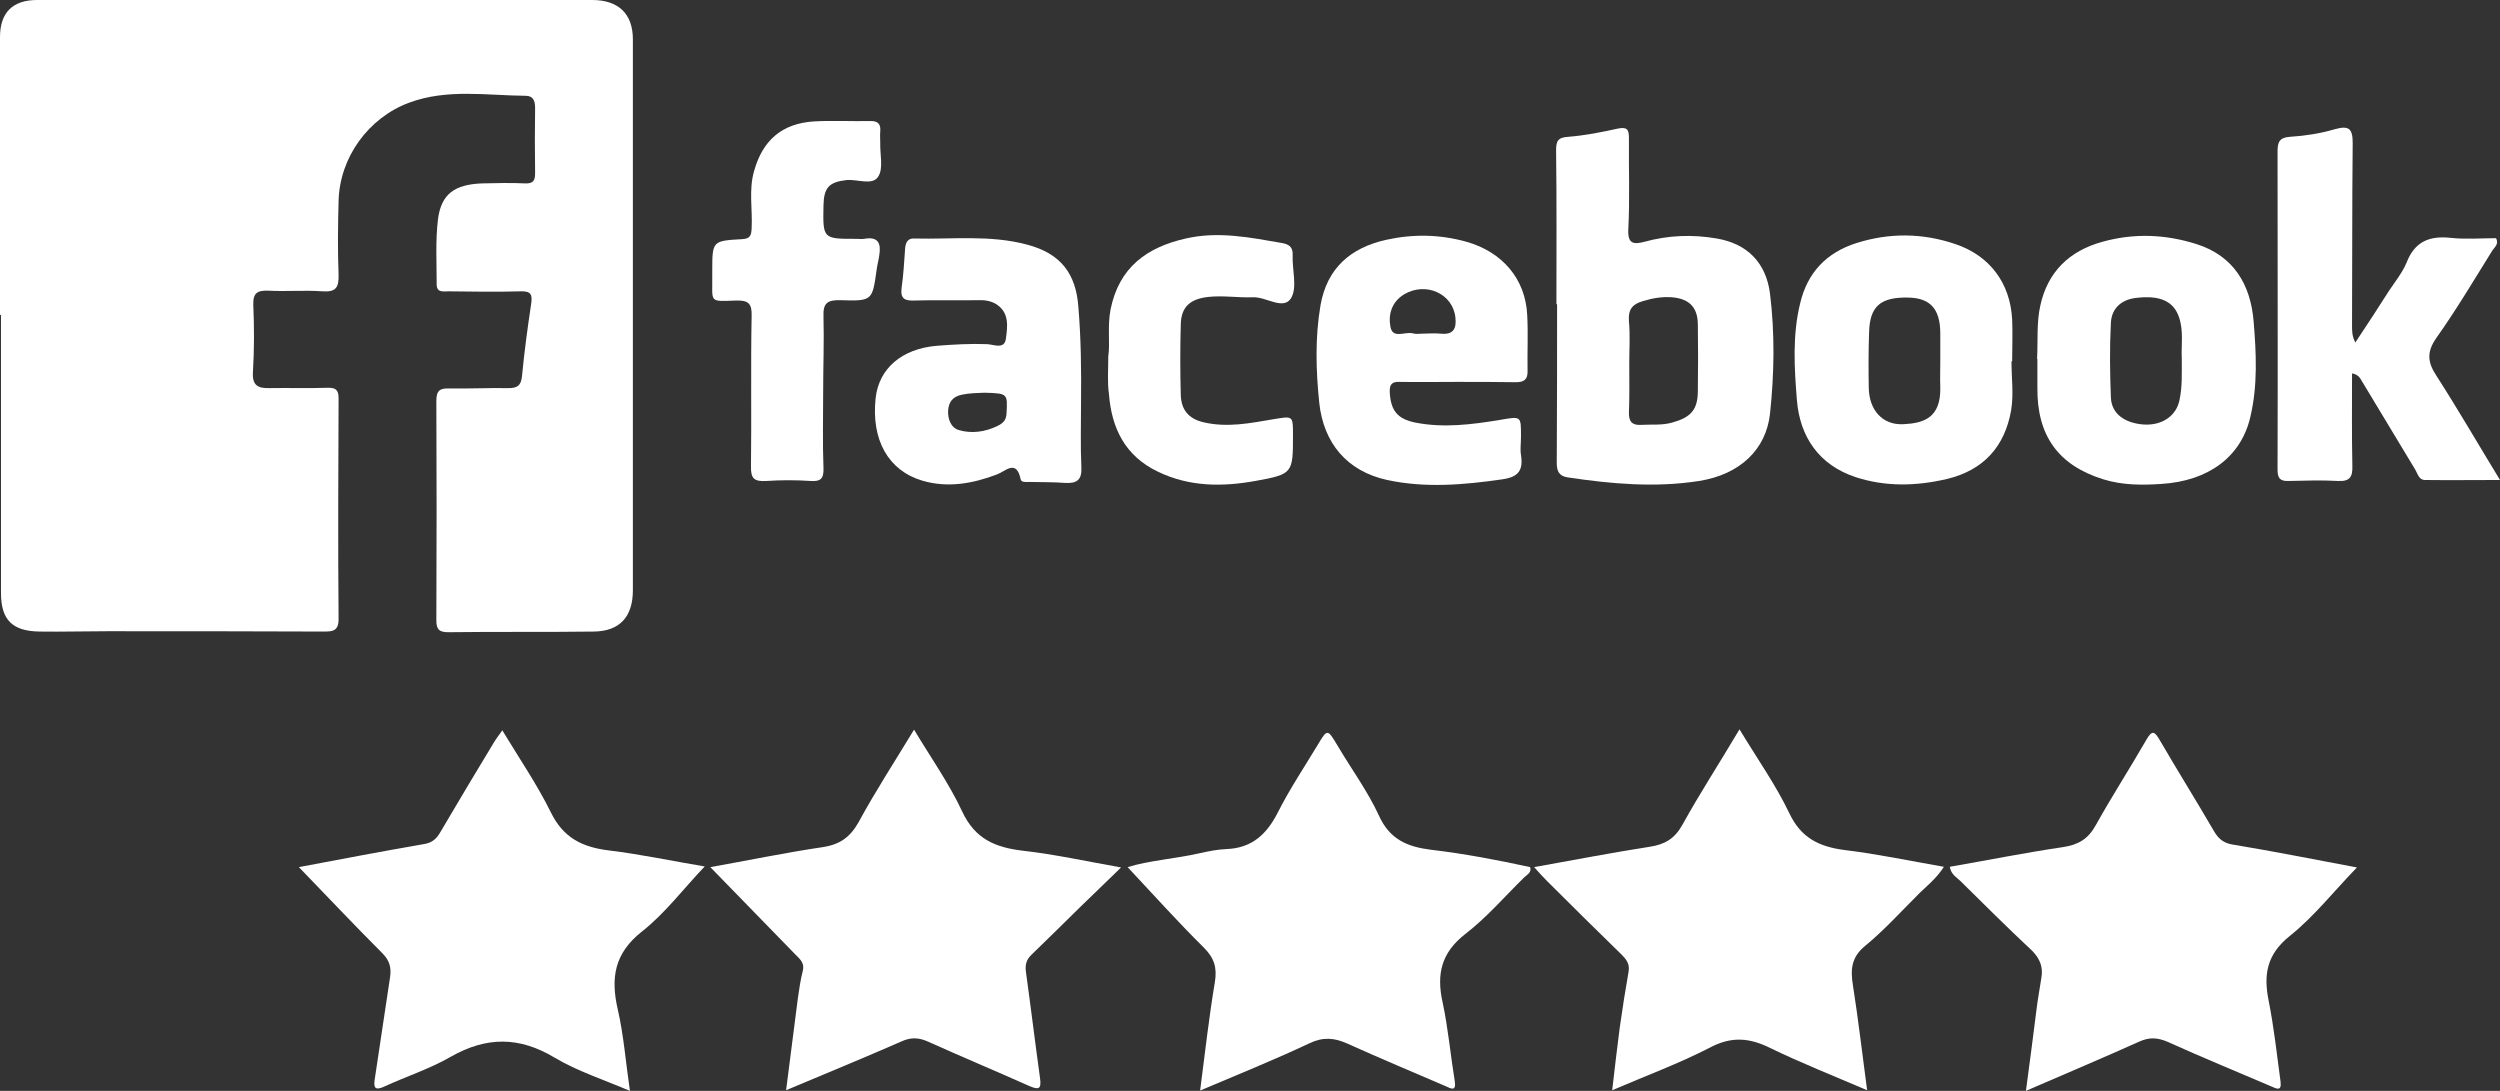
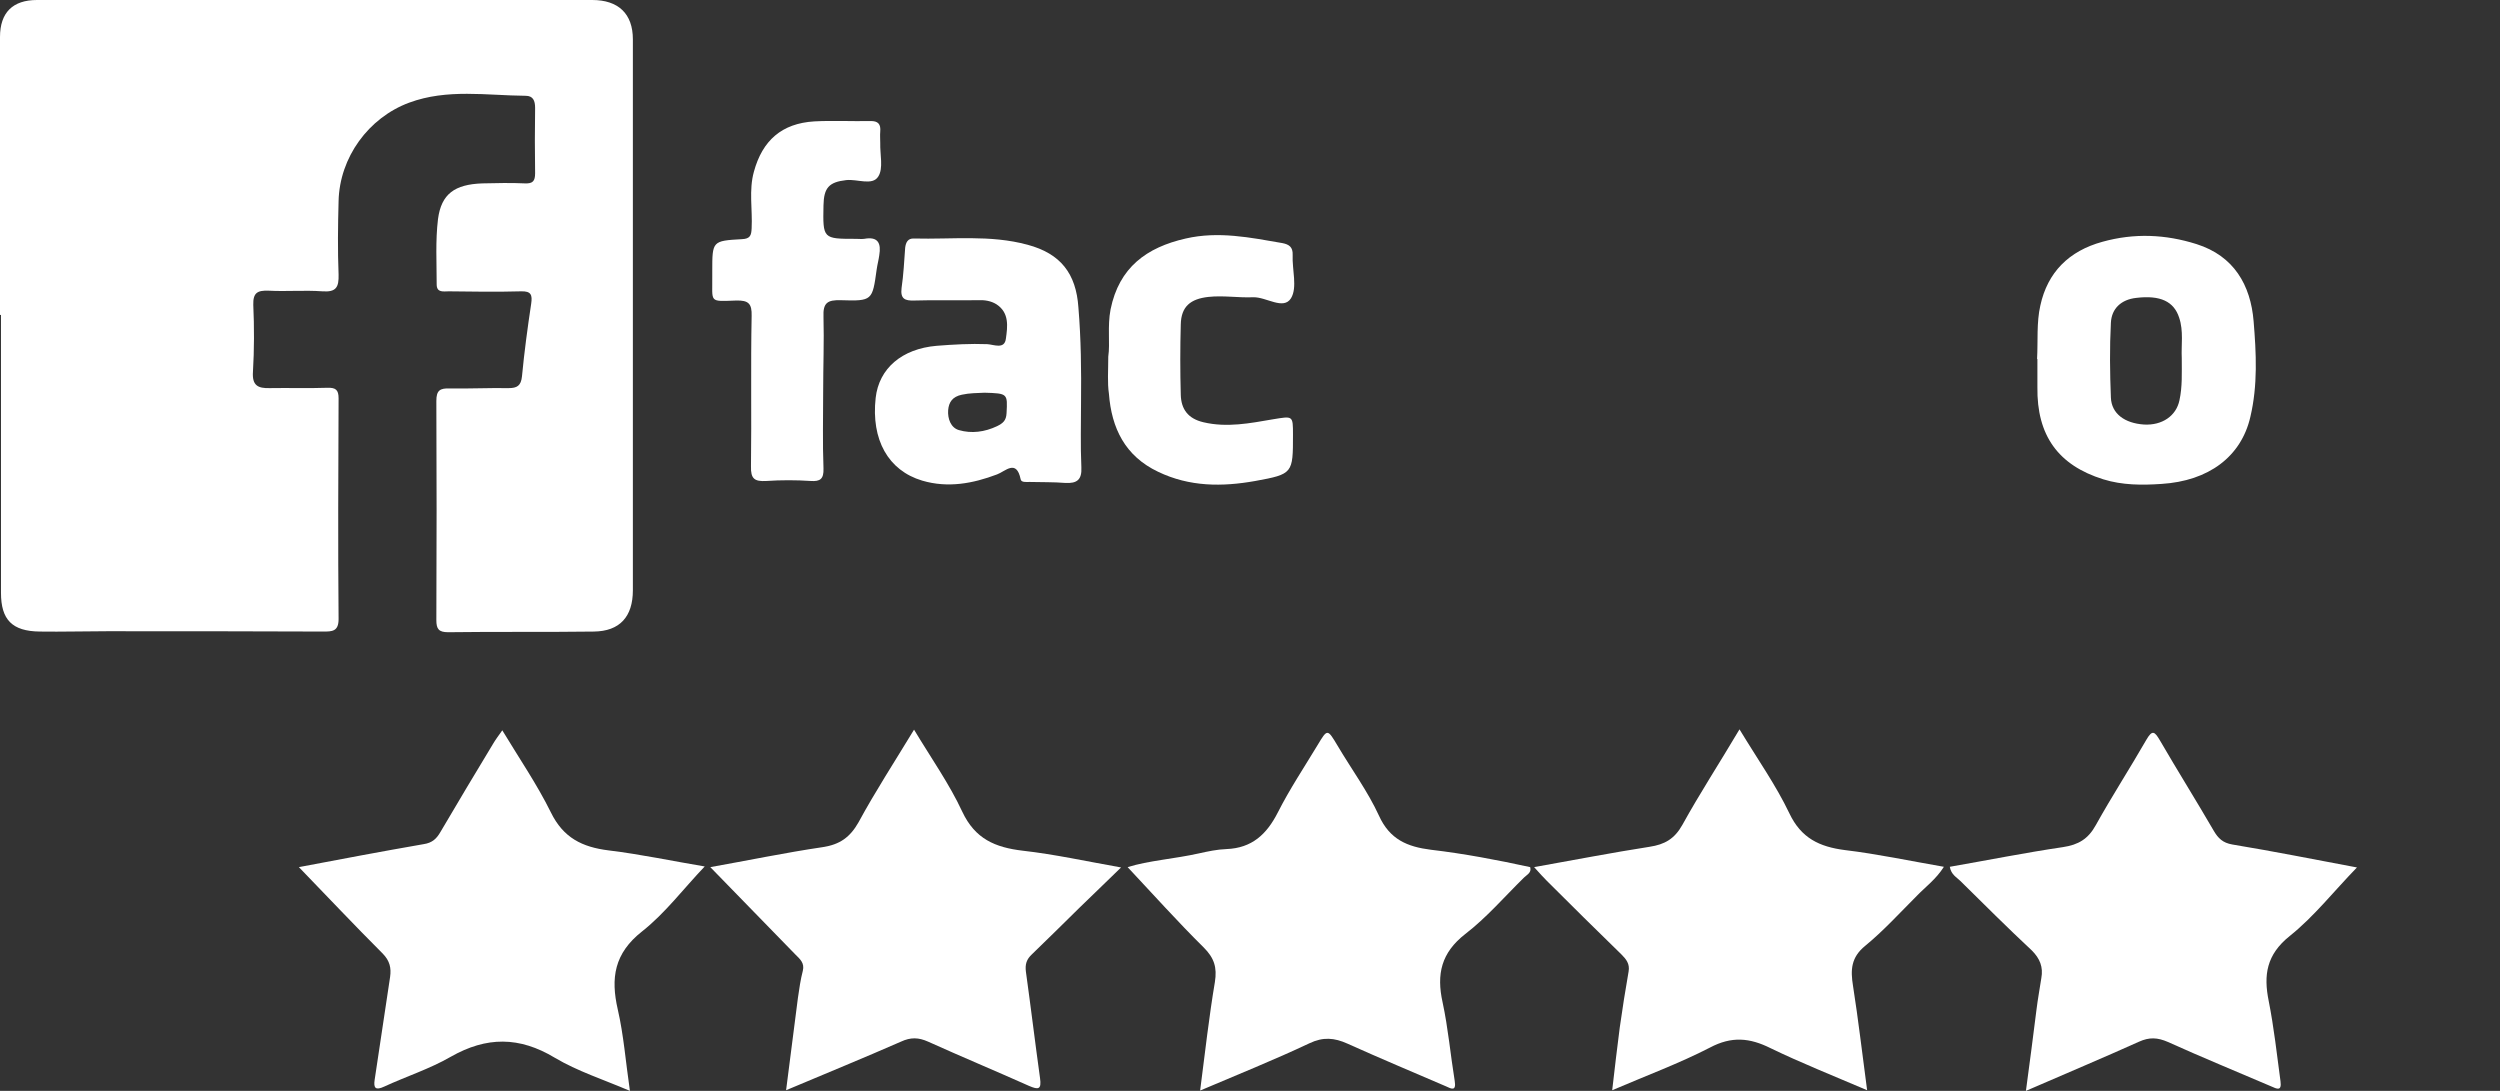
<svg xmlns="http://www.w3.org/2000/svg" version="1.1" id="Layer_1" x="0px" y="0px" viewBox="0 0 762 332.5" style="enable-background:new 0 0 762 332.5;" xml:space="preserve">
  <rect x="0" y="0" width="762" height="332.5" fill="#333333" stroke="none" />
  <style type="text/css">
	.st0{fill:#FFFFFF;}
</style>
  <g>
    <g>
      <path class="st0" d="M0,96c0-28.2,0-56.5,0-84.7C0,3.8,3.9,0,11.3,0c37.3,0,74.5,0,111.8,0c19.1,0,38.3,0,57.4,0    c8,0,12.4,4.2,12.4,12c0,56,0,111.9,0,167.9c0,8.1-4,12.5-11.9,12.6c-14.8,0.2-29.6,0-44.4,0.2c-2.9,0-3.6-1-3.6-3.7    c0.1-22.3,0.1-44.5,0-66.8c0-3.2,1.1-3.9,4-3.8c6,0.1,12-0.2,18-0.1c2.6,0,3.8-0.7,4.1-3.6c0.7-7.4,1.7-14.8,2.8-22.1    c0.4-2.7,0-3.9-3.1-3.8c-7.3,0.2-14.6,0.1-22,0c-1.6,0-3.7,0.5-3.7-2.1c0-6.6-0.4-13.3,0.4-19.9c1-7.7,5.1-10.6,13.5-10.9    c4.3-0.1,8.7-0.2,13,0c2.4,0.1,3.1-0.7,3.1-3.1c-0.1-6.6-0.1-13.3,0-19.9c0-2.2-0.6-3.7-2.9-3.7c-11.9-0.1-23.9-2.2-35.5,2.1    c-12.4,4.6-21.2,16.7-21.5,30c-0.2,7.5-0.3,15,0,22.4c0.1,3.8-0.7,5.4-4.9,5.1c-5.5-0.4-11,0.1-16.5-0.2c-3.3-0.1-4.7,0.6-4.6,4.3    c0.3,6.8,0.3,13.6-0.1,20.4c-0.3,4.2,1.5,5.1,5.1,5c5.8-0.1,11.7,0.1,17.5-0.1c2.6-0.1,3.5,0.6,3.5,3.2c-0.1,22.4-0.2,44.8,0,67.3    c0,3.8-2,3.8-4.7,3.8c-22-0.1-43.9-0.1-65.9-0.1c-6.8,0-13.6,0.2-20.5,0.1c-8.4-0.1-11.8-3.6-11.8-11.8c0-28.2,0-56.5,0-84.7    C0.1,96,0.1,96,0,96z" />
      <path class="st0" d="M365.8,332.4c1.5-11.6,2.7-22.4,4.5-33.1c0.7-4.4-0.2-7.3-3.4-10.5c-8-7.9-15.5-16.3-23.2-24.5    c6.4-2,14.2-2.5,21.8-4.2c2.7-0.6,5.5-1.2,8.3-1.3c7.8-0.3,12.3-4.5,15.7-11.2c3.6-7.1,8-13.7,12.1-20.5c3-5,3-5,6.1,0.2    c4.2,7.1,9.2,13.9,12.6,21.3c3.3,7.3,8.7,9.5,15.8,10.4c10.2,1.2,20.2,3.1,30.3,5.3c0.5,1.7-1,2.3-1.9,3.2    c-5.9,5.8-11.4,12.2-17.9,17.2c-7.3,5.7-8.8,12.2-6.9,20.8c1.7,7.9,2.4,16,3.7,24c0.5,3.2-1,2.4-2.7,1.6c-10-4.3-20-8.5-30-13    c-4-1.8-7.4-2.1-11.6-0.1C388.3,323.1,377.3,327.5,365.8,332.4z" />
      <path class="st0" d="M718.4,264.4c-7.1,7.3-13.1,15-20.5,20.9c-7.1,5.7-8,11.9-6.4,19.8c1.6,8.1,2.5,16.3,3.6,24.5    c0.4,3.1-1.1,2.3-2.9,1.5c-10.5-4.5-21-8.8-31.4-13.5c-3.2-1.4-5.7-1.5-8.8-0.1c-11.1,5-22.3,9.7-34.5,15    c1.2-8.8,2.2-16.7,3.2-24.6c0.4-3.3,1-6.5,1.5-9.8c0.6-3.3-0.4-5.9-2.9-8.4c-7.4-6.9-14.6-14.1-21.8-21.2    c-1.1-1.1-2.8-1.9-3.2-4.3c11.5-2,23-4.3,34.5-6c4.7-0.7,7.7-2.5,10-6.7c4.9-8.8,10.4-17.3,15.4-26c1.8-3.1,2.5-2.6,4.1,0.1    c5.4,9.3,11.1,18.4,16.5,27.7c1.3,2.2,2.7,3.6,5.6,4.1C693.1,259.5,705.6,262,718.4,264.4z" />
      <path class="st0" d="M91.1,264.3c12.7-2.4,25.3-4.8,38-7c2.7-0.4,4-1.7,5.2-3.8c5.3-9,10.6-17.9,16-26.8c0.7-1.2,1.6-2.4,2.8-4.1    c5.2,8.6,10.6,16.5,14.8,25c3.8,7.8,9.6,10.6,17.6,11.6c9.9,1.2,19.7,3.3,29.3,4.9c-6.5,6.8-12,14.2-19.1,19.8    c-8.5,6.7-9.6,14.2-7.4,23.8c1.8,7.8,2.4,15.9,3.7,24.8c-8.2-3.5-16-6-22.9-10.1c-10.8-6.5-20.8-6.5-31.7-0.3    c-6.4,3.7-13.6,6-20.3,9.1c-2.6,1.2-3.3,0.5-2.9-2.1c1.6-10.4,3.1-20.9,4.7-31.3c0.4-2.8-0.1-4.9-2.2-7.1    C108.1,282.1,99.8,273.3,91.1,264.3z" />
      <path class="st0" d="M530.2,222.3c5.5,9.1,11.1,17,15.2,25.6c3.6,7.6,9.2,10.2,16.9,11.2c10,1.2,19.8,3.3,30.2,5.1    c-2.4,3.8-5.6,6.1-8.3,8.9c-5.2,5.2-10.1,10.6-15.7,15.2c-4.3,3.5-4.5,7.3-3.7,12.2c1.6,10.2,2.8,20.6,4.3,31.8    c-10.5-4.5-20.1-8.3-29.4-12.8c-6.4-3.2-11.9-3.7-18.5-0.2c-9.3,4.8-19.3,8.5-29.8,13c0.8-6.9,1.5-13,2.3-19.1    c0.8-5.7,1.7-11.4,2.7-17.1c0.4-2.3-0.7-3.7-2.2-5.2c-7.6-7.4-15.2-14.9-22.7-22.4c-1.1-1.1-2.2-2.3-3.9-4.2    c12.3-2.2,23.7-4.4,35.2-6.2c4.6-0.7,7.6-2.4,10-6.7C518.1,241.8,524.1,232.6,530.2,222.3z" />
      <path class="st0" d="M239.6,332.3c1.3-9.9,2.4-19,3.6-28.1c0.4-2.8,0.8-5.6,1.5-8.3c0.6-2.4-0.9-3.6-2.3-5    c-8.6-8.8-17.1-17.6-25.9-26.6c11.3-2,22.8-4.4,34.3-6.1c5.2-0.8,8.3-3,10.9-7.6c5.1-9.4,10.9-18.3,16.9-28.2    c5.3,8.8,10.8,16.6,14.7,25c3.9,8.3,10,10.9,18.5,11.9c9.7,1.1,19.2,3.2,29.9,5.1c-4.6,4.5-8.6,8.3-12.6,12.2    c-4.9,4.8-9.7,9.6-14.6,14.3c-1.6,1.5-2.1,3-1.8,5.3c1.5,10.8,2.8,21.6,4.3,32.4c0.5,3.5-0.5,3.6-3.3,2.4    c-10.3-4.6-20.6-8.9-30.8-13.5c-2.9-1.3-5.3-1.4-8.3,0C263.2,322.5,251.7,327.2,239.6,332.3z" />
-       <path class="st0" d="M474.4,92.7c0-15.6,0.1-31.2-0.1-46.8c0-2.9,0.5-4,3.7-4.2c5.1-0.4,10.1-1.4,15.1-2.5    c2.9-0.6,3.4,0.3,3.4,2.9c-0.1,9.3,0.3,18.6-0.2,27.9c-0.2,4.5,1.8,4.5,4.9,3.7c7.3-2,14.6-2.3,22.1-1c9.3,1.6,15,7.4,16.2,16.8    c1.5,12.2,1.3,24.4,0,36.6c-1.2,10.9-9.1,18.5-21.6,20.5c-13.4,2.1-26.8,0.9-40.1-1.1c-2.6-0.4-3.3-1.9-3.3-4.4    c0.1-16.1,0.1-32.2,0.1-48.3C474.5,92.7,474.5,92.7,474.4,92.7z M496.6,110.8C496.6,110.8,496.5,110.8,496.6,110.8    c0,5,0.1,9.9-0.1,14.9c-0.1,2.8,1,4,3.8,3.8c3.1-0.2,6.2,0.2,9.4-0.7c5.7-1.6,7.8-3.9,7.8-9.7c0.1-6.8,0.1-13.6,0-20.4    c-0.1-5.2-2.8-7.7-8-8.1c-3-0.2-5.9,0.3-8.8,1.2c-3.1,0.9-4.5,2.5-4.2,6.1C496.9,102.2,496.6,106.5,496.6,110.8z" />
-       <path class="st0" d="M716.9,113.8c0,9.7-0.1,18.9,0.1,28.2c0.1,3.3-0.7,4.8-4.4,4.6c-5-0.3-10-0.1-15,0c-2.6,0.1-3.4-0.8-3.4-3.4    c0.1-32.4,0-64.7,0-97.1c0-2.8,0.6-4.2,3.8-4.4c4.6-0.3,9.2-1,13.6-2.3c4.3-1.2,5.5-0.3,5.5,4.2c-0.2,18.6-0.1,37.2-0.2,55.7    c0,1.6,0,3.2,1,5.1c3.4-5.1,6.8-10.3,10.1-15.5c1.9-2.9,4.2-5.7,5.5-8.8c2.5-6.5,7-8.3,13.5-7.6c4.6,0.5,9.3,0.1,13.8,0.1    c0.9,1.8-0.4,2.7-1.1,3.7c-5.6,9-11,18.1-17.1,26.7c-3,4.3-2.7,7.4,0,11.5c6.5,10.1,12.5,20.5,19.4,31.8c-8.2,0-15.6,0.1-22.9,0    c-1.8,0-2.2-1.9-2.9-3.1c-5.4-8.9-10.7-17.8-16.1-26.7C719.5,115.6,719.1,114.2,716.9,113.8z" />
-       <path class="st0" d="M444.1,116.4c-5.8,0-11.6,0.1-17.5,0c-2.4-0.1-3.1,0.8-3,3.2c0.3,5.5,2.3,8.1,7.8,9.2    c8.6,1.7,17.2,0.6,25.7-0.8c6.6-1.1,6.5-1.4,6.5,5.2c0,1.8-0.3,3.7,0,5.5c0.7,4.6-0.7,6.7-5.7,7.4c-11.7,1.7-23.5,2.7-35.1,0.2    c-12.3-2.7-19.4-11.3-20.7-23.6c-1-9.8-1.3-19.8,0.4-29.7c2-11.3,9.2-17.5,20-19.9c8.2-1.8,16.3-1.7,24.5,0.6    c10.9,3.1,18,11.3,18.5,22.4c0.3,5.6,0,11.3,0.1,16.9c0.1,2.6-1,3.5-3.5,3.5C456.1,116.4,450.1,116.4,444.1,116.4z M433.6,101.7    c1.8,0,3.7-0.2,5.5,0c3.9,0.4,4.9-1.5,4.5-5c-0.8-7.2-9-10.9-15.6-7c-3.8,2.3-4.9,6.1-4.2,9.9c0.7,3.8,4.4,1.4,6.8,2    C431.6,101.9,432.6,101.7,433.6,101.7z" />
      <path class="st0" d="M620.9,109.4c0.3-5.4-0.2-11.1,1-16.3c2.2-10.1,8.7-16.6,18.9-19.4c9.7-2.7,19.2-2.3,28.7,0.7    c11.4,3.6,16.5,12.5,17.4,23.5c0.8,9.7,1.3,19.5-1,29.2c-2.8,12.1-12.7,19.5-27.1,20.4c-5.9,0.4-11.9,0.4-17.7-1.4    c-13.8-4.3-20.3-13.4-20.1-28.1c0-2.8,0-5.6,0-8.4C621,109.4,621,109.4,620.9,109.4z M665,109.1c-0.2-3.8,0.6-8.2-0.8-12.3    c-1.6-4.9-5.7-6.9-13.1-6c-4.5,0.5-7.5,3.2-7.7,7.6c-0.4,7.6-0.3,15.2,0,22.8c0.2,4.9,4.2,7.8,10.1,8.2c5.5,0.3,9.8-2.6,10.8-7.4    C665.2,117.9,665,113.7,665,109.1z" />
-       <path class="st0" d="M613.1,110.1c0,5,0.7,10.1-0.1,14.9c-1.9,11-8.3,18.3-19.6,21c-9.4,2.2-18.8,2.4-27.9-0.6    c-11.1-3.7-16.9-12.3-17.8-23.4c-0.8-9.8-1.4-19.9,1-29.6c2.2-9.3,8-15.4,17.1-18.3c10.1-3.2,20.2-3.1,30.2,0.3    c10.4,3.5,16.7,11.8,17.3,22.9c0.2,4.3,0,8.6,0,12.9C613.3,110.1,613.2,110.1,613.1,110.1z M591.4,109.6c0-2.6,0-5.3,0-7.9    c0-7.5-3-10.8-9.6-11c-8.6-0.2-11.9,2.6-12.1,10.6c-0.2,5.6-0.2,11.3-0.1,16.9c0.1,6.8,4.2,11.4,10.5,11.1    c6.1-0.3,11.5-1.8,11.3-11.2C591.3,115.3,591.4,112.4,591.4,109.6z" />
      <path class="st0" d="M329.5,122.5c0,6.6-0.2,13.3,0.1,19.9c0.2,3.8-1.3,5-4.9,4.8c-3.6-0.3-7.3-0.2-10.9-0.3c-1,0-2.5,0.2-2.7-0.8    c-1.3-6.3-4.7-2.4-7.2-1.5c-7.4,2.8-15,4.2-22.8,1.9c-10.4-3.1-15.6-12.5-14.2-25.2c1-9,8-15,18.6-15.9c5.1-0.4,10.3-0.7,15.4-0.5    c2,0.1,5.3,1.7,5.7-1.7c0.5-3.6,1.1-7.8-2.8-10.4c-1.7-1.1-3.7-1.4-5.7-1.3c-6.5,0.1-13-0.1-19.4,0.1c-2.9,0.1-4.3-0.5-3.9-3.8    c0.6-4.1,0.8-8.2,1.1-12.3c0.2-1.6,0.8-2.9,2.7-2.8c11.6,0.3,23.2-1.2,34.6,1.9c10.1,2.7,14.8,8.8,15.5,19.1    C329.5,103.3,329.6,112.9,329.5,122.5z M300.1,119.7c-2.3,0.1-4.6,0.1-6.9,0.6c-2.9,0.6-4,2.3-4.2,4.7c-0.2,2.6,0.8,5.4,3.3,6.1    c3.8,1.1,7.8,0.6,11.6-1.2c1.8-0.9,2.8-1.7,2.9-4C307.1,120,307.2,119.9,300.1,119.7z" />
      <path class="st0" d="M250.9,119.4c0,7.8-0.2,15.6,0.1,23.4c0.1,3.2-1,4-3.9,3.8c-4.5-0.3-9-0.3-13.5,0c-3.6,0.2-4.8-0.6-4.7-4.5    c0.2-15.3-0.1-30.6,0.2-45.8c0.1-3.7-0.9-4.8-4.7-4.7c-8.5,0.3-7.2,0.7-7.3-7.5c0-0.5,0-1,0-1.5c0-9.1,0-9.2,9-9.7    c2.6-0.1,2.9-1.2,3-3.3c0.3-5.8-0.9-11.6,0.7-17.3c2.6-9.5,8.5-14.7,18.4-15.3c5.6-0.3,11.3,0,17-0.1c2.5-0.1,3.3,1,3.1,3.2    c-0.1,1.2,0,2.3,0,3.5c-0.1,3.5,1,7.7-0.6,10.2c-1.8,2.9-6.4,0.7-9.8,1.1c-5.2,0.6-6.8,2.3-6.9,7.7c-0.2,10.2-0.2,10.2,9.9,10.2    c0.8,0,1.7,0.1,2.5,0c4.3-0.8,5.2,1.4,4.6,5c-0.2,1.5-0.6,2.9-0.8,4.4c-1.3,9.4-1.3,9.6-10.9,9.3c-4-0.1-5.5,0.7-5.3,5.1    C251.2,104.1,250.9,111.8,250.9,119.4z" />
      <path class="st0" d="M337.8,108.7c0.6-4.1-0.3-9.2,0.7-14.4c2.6-12.8,11-18.9,22.9-21.6c10-2.3,19.7-0.3,29.5,1.4    c2,0.4,3.2,1.2,3.1,3.6c-0.2,4.5,1.5,9.9-0.5,13.2c-2.3,3.7-7.5-0.4-11.5-0.3c-4.6,0.2-9.1-0.6-13.7-0.1c-5.4,0.6-8.3,2.9-8.4,8.4    c-0.2,7.1-0.2,14.3,0,21.4c0.1,4.4,2.2,7.3,6.9,8.4c7.2,1.7,14.2,0.3,21.2-0.9c6.1-1,6.1-1.2,6.1,4.7c0,11.8,0,12-11.5,14.1    c-10.1,1.8-20,1.8-29.6-2.8c-10.1-4.8-14.2-13.3-15-23.8C337.5,116.6,337.8,113.1,337.8,108.7z" />
    </g>
  </g>
</svg>